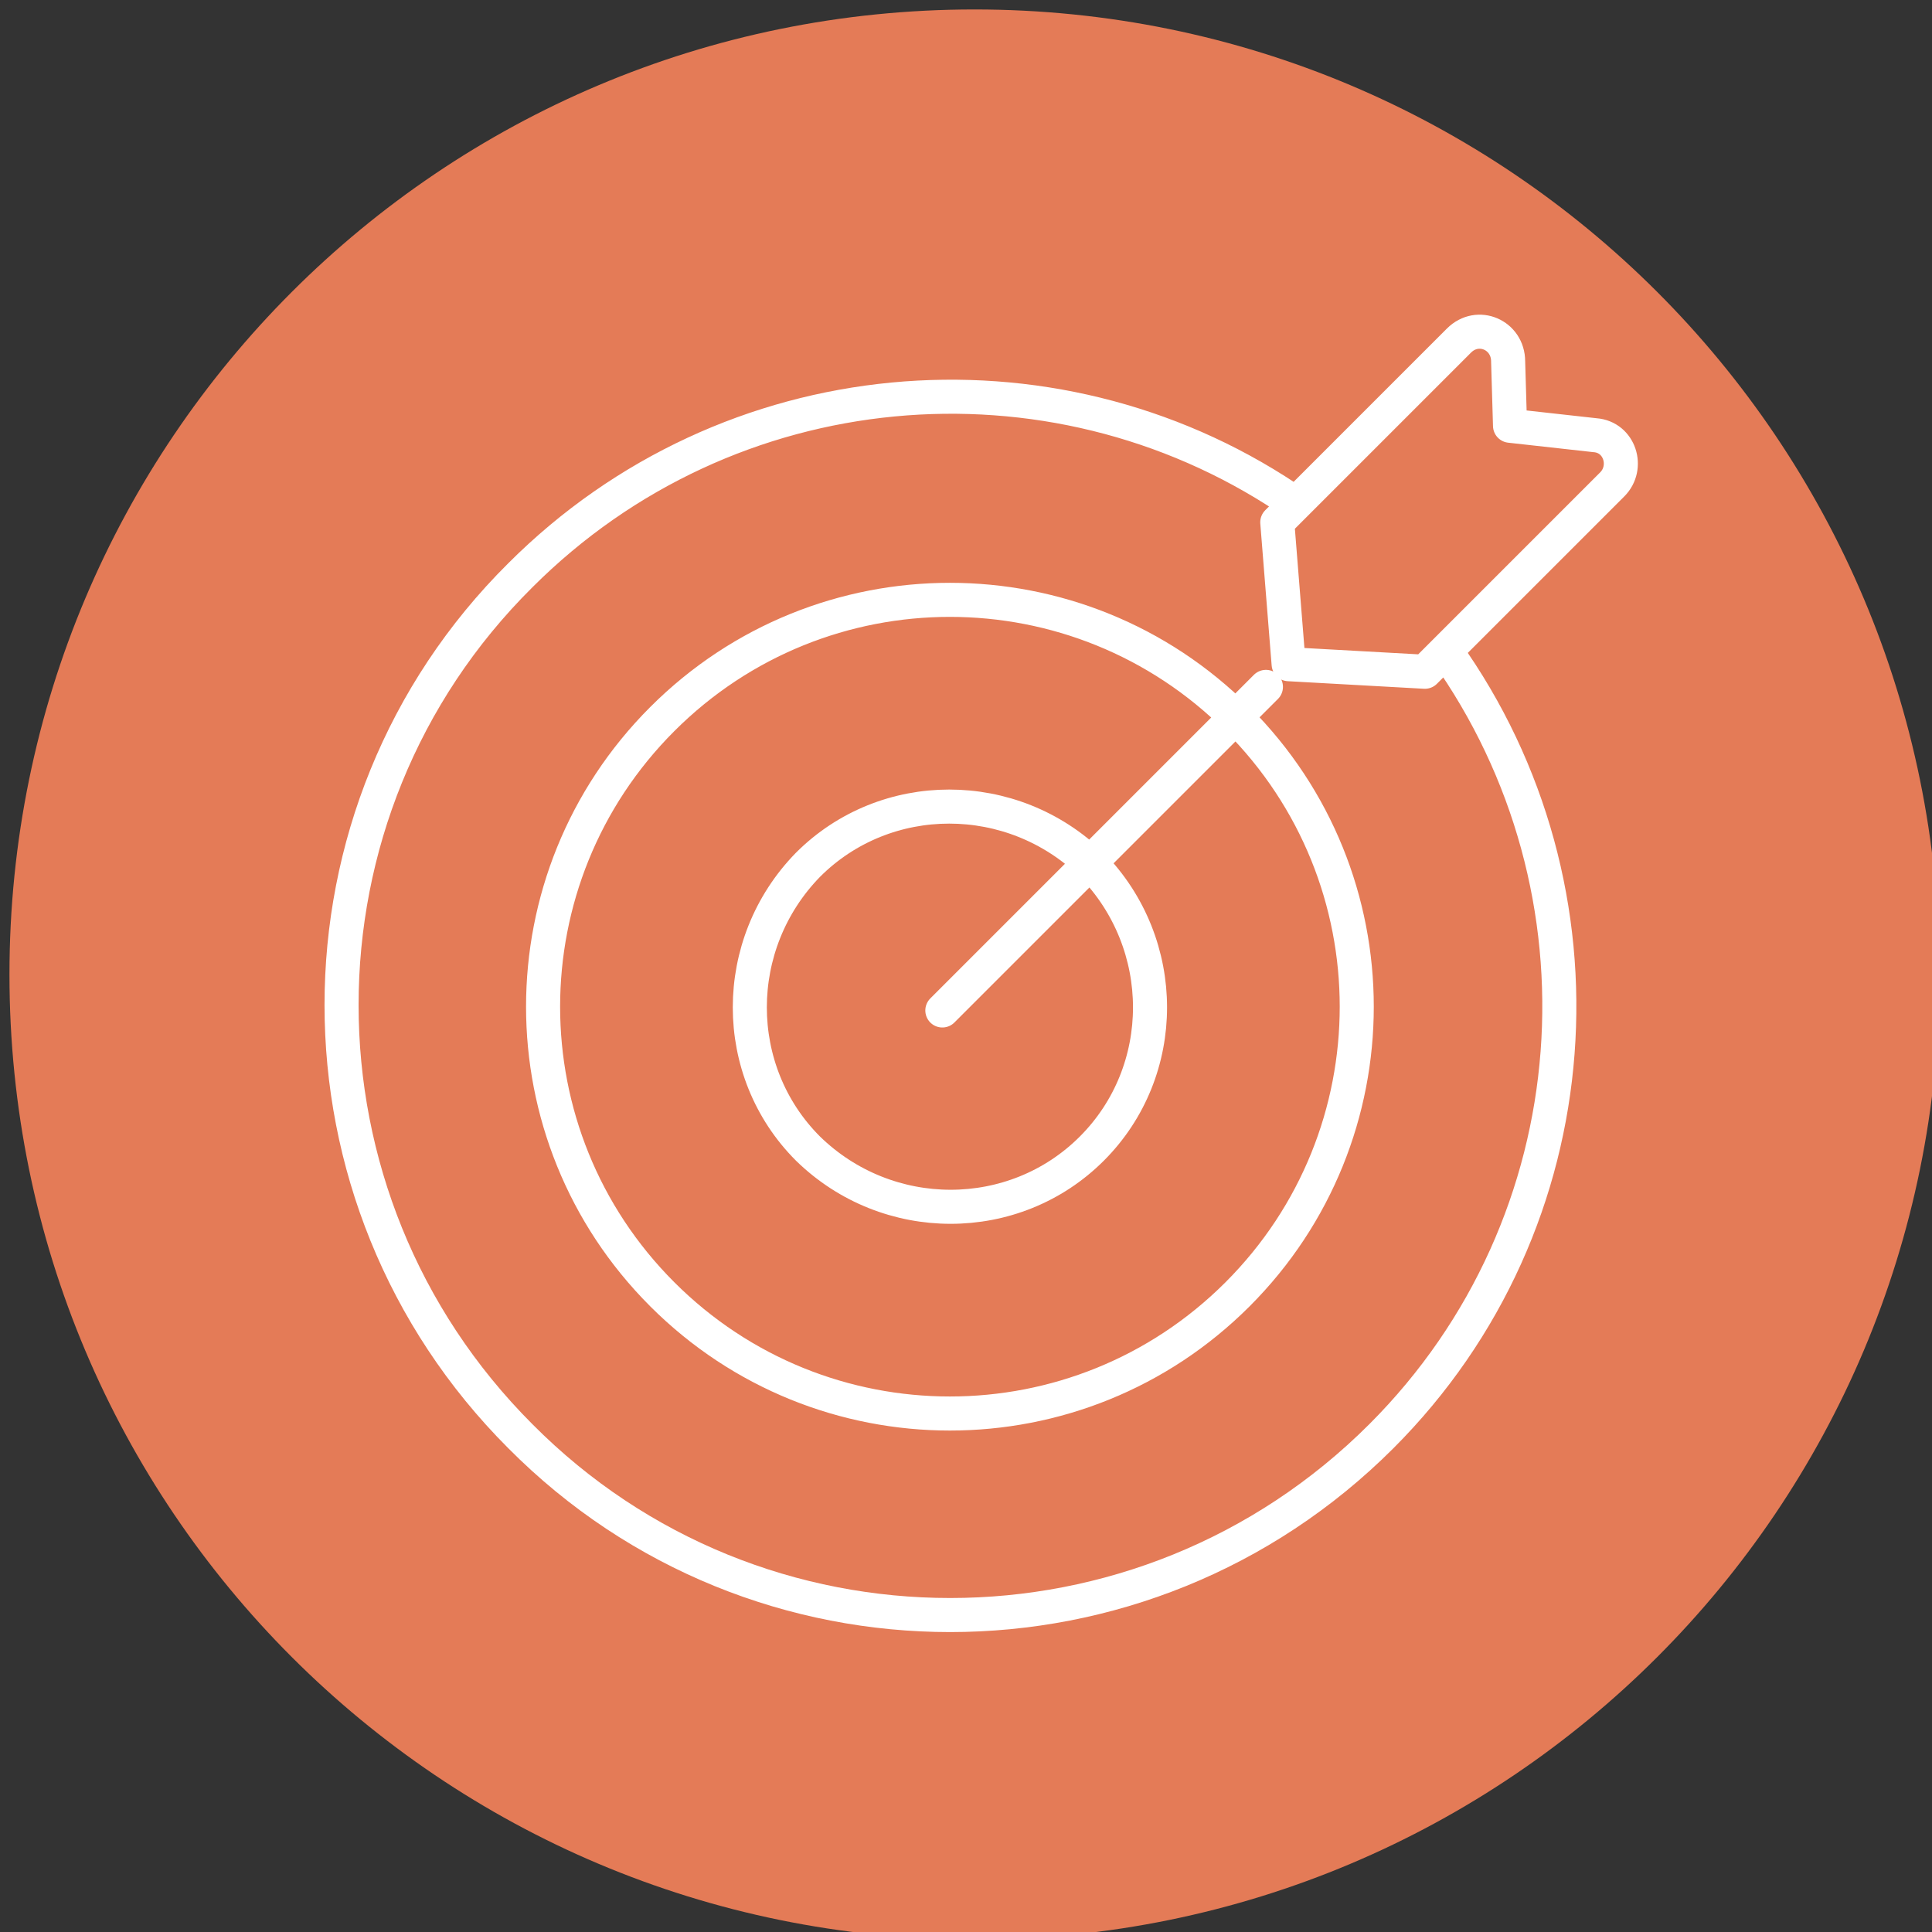
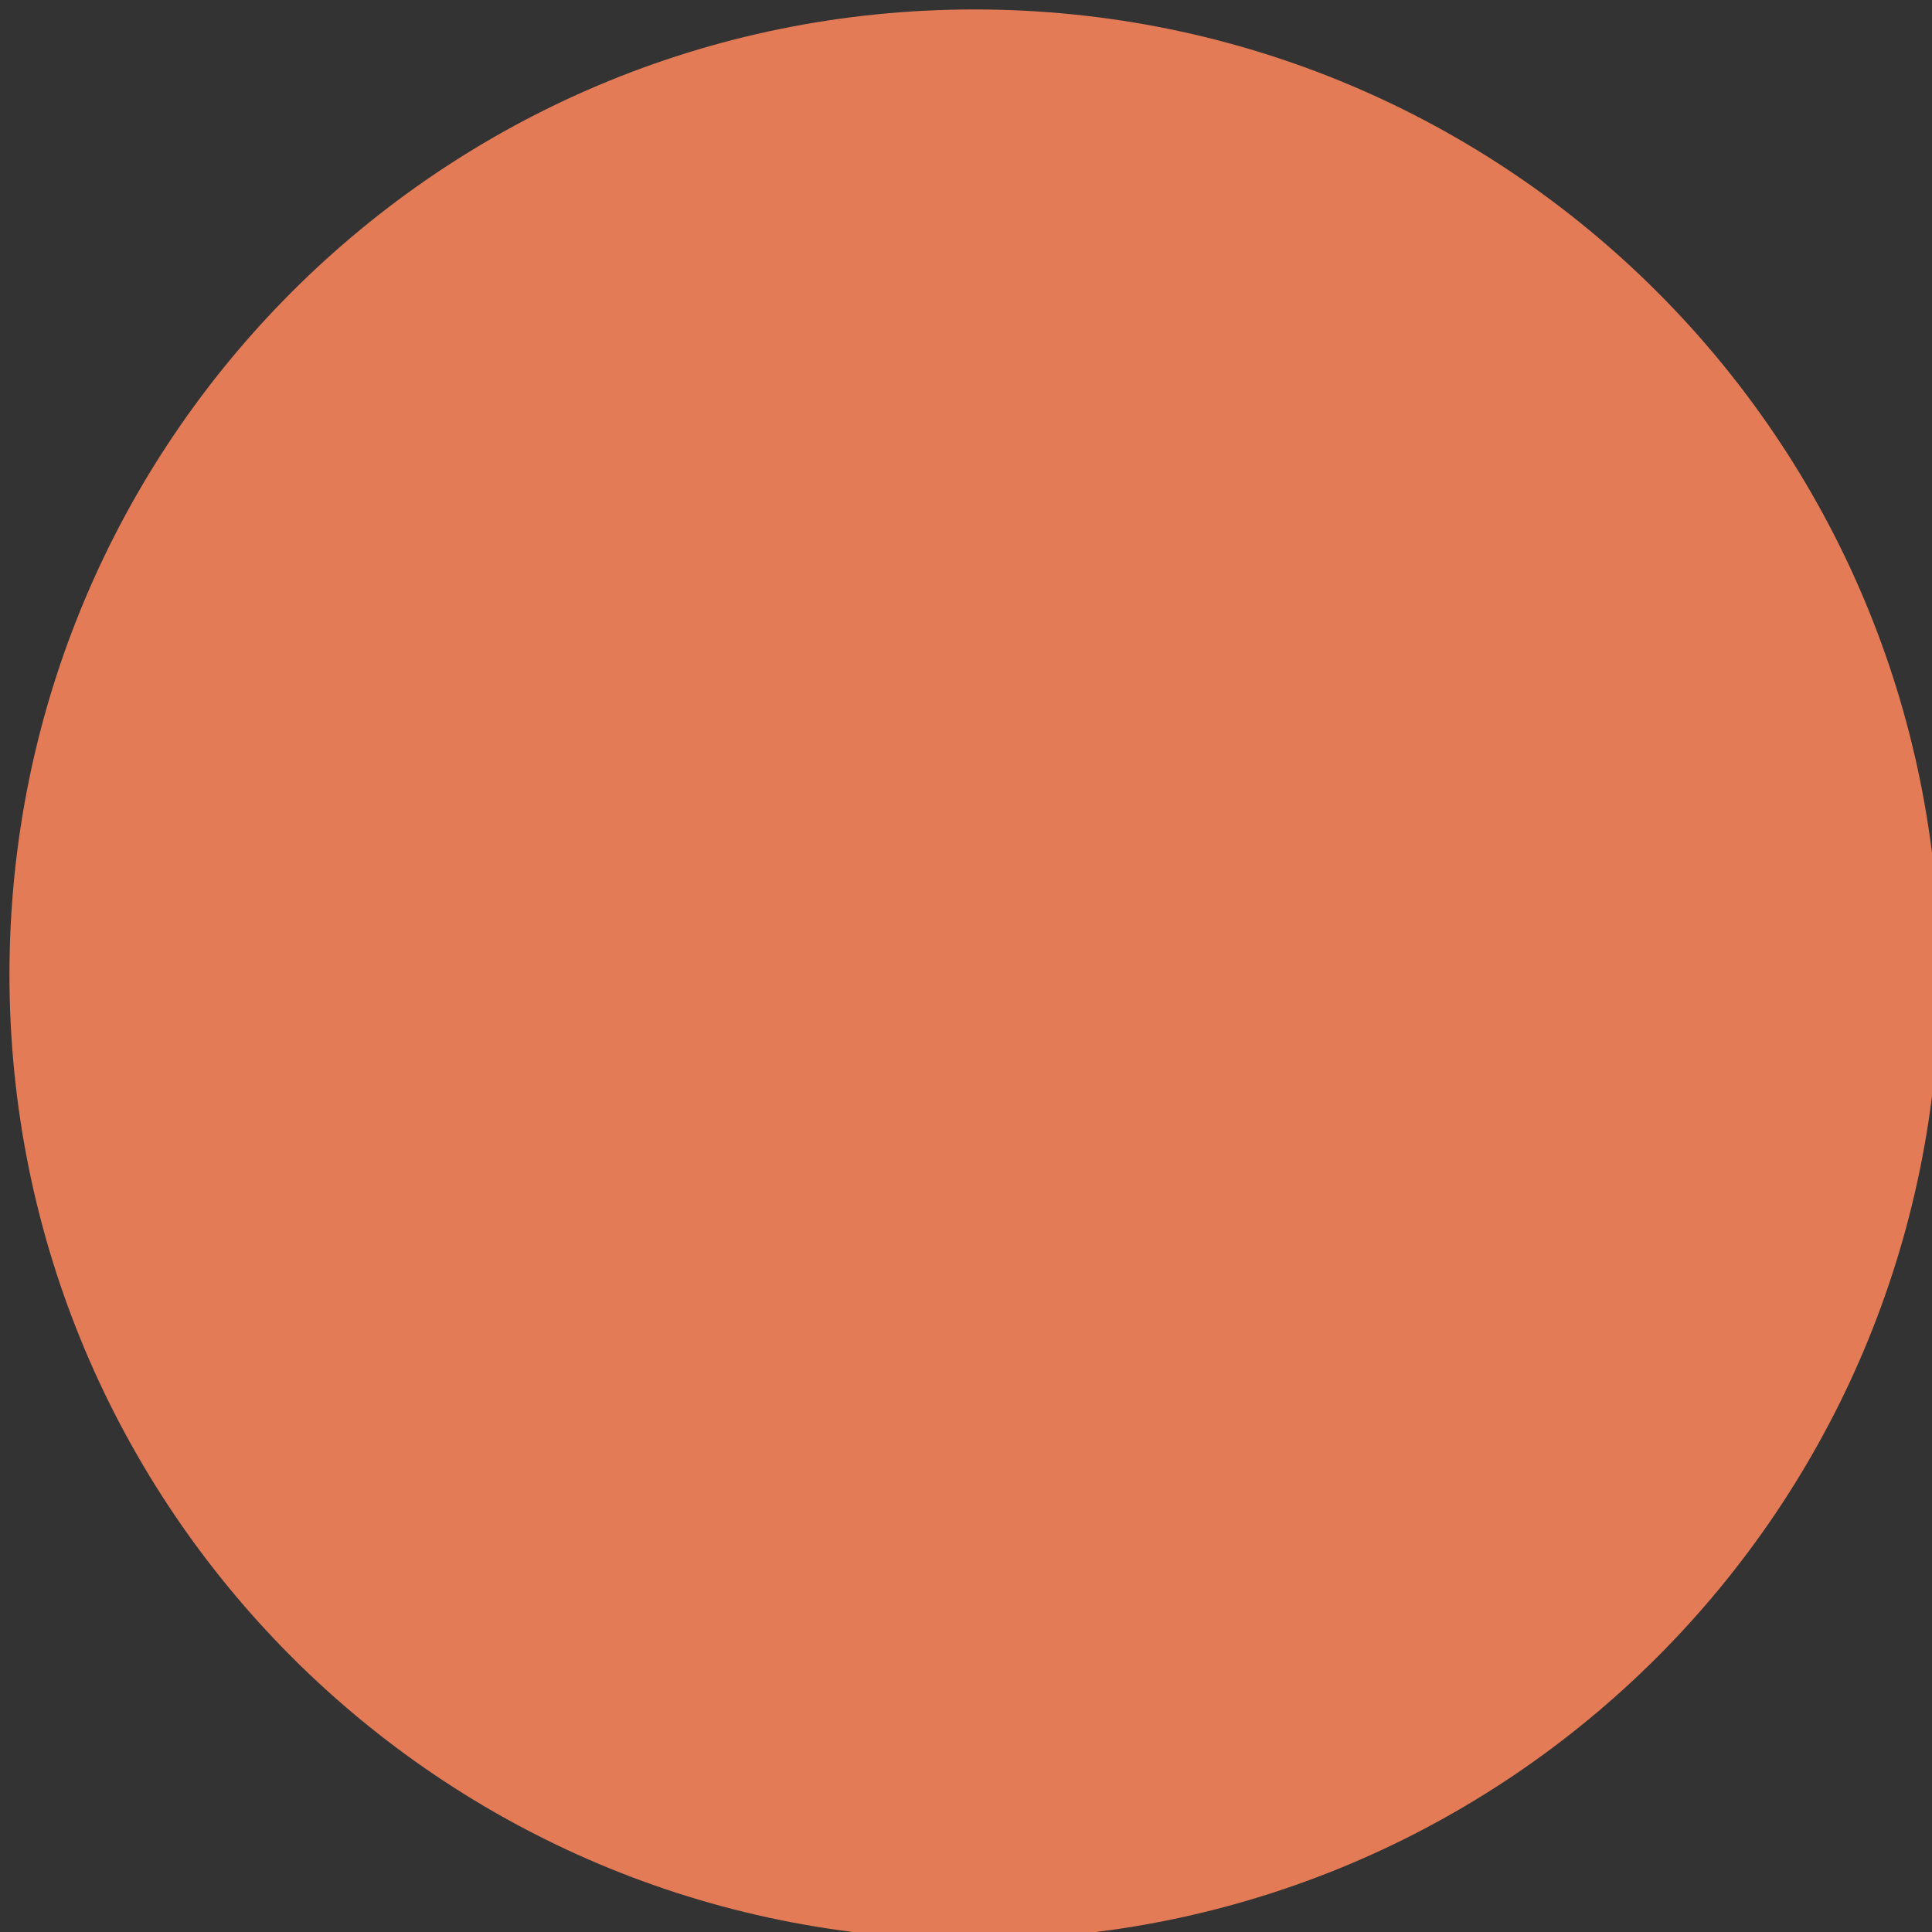
<svg xmlns="http://www.w3.org/2000/svg" version="1.1" id="Layer_1" x="0px" y="0px" viewBox="0 0 102.1 102.1" style="enable-background:new 0 0 102.1 102.1;" xml:space="preserve">
  <rect x="0" y="0" width="102.1" height="102.1" fill="#333333" stroke="none" />
  <style type="text/css">
	.st0{fill:#E47B57;}
	.st1{fill:none;stroke:#FFFFFF;stroke-width:1.8;stroke-linecap:round;stroke-linejoin:round;stroke-miterlimit:10;}
</style>
  <path class="st0" d="M51.5,102.5c28.2,0,51-22.8,51-51s-22.8-51-51-51s-51,22.8-51,51S23.3,102.5,51.5,102.5" />
-   <path class="st1" d="M75.3,35.5l-7.2-0.4l-0.6-7.5l9.6-9.6c1-1,2.6-0.3,2.6,1.1l0.1,3.4l4.5,0.5c1.3,0.1,1.8,1.7,0.9,2.6L75.3,35.5z   M49.8,53.4l17.1-17.1 M57.7,60.7c-4.1,4.1-10.8,4.1-15,0c-4.1-4.1-4.1-10.8,0-15c4.1-4.1,10.8-4.1,15,0  C61.8,49.9,61.8,56.6,57.7,60.7z M65.4,68.4c-8.4,8.4-22,8.4-30.4,0s-8.4-22,0-30.4s22-8.4,30.4,0S73.8,60,65.4,68.4z M76.4,34.4  c9,12.6,7.9,30.2-3.4,41.5c-12.6,12.6-33,12.6-45.5,0c-12.6-12.6-12.6-33,0-45.5c11-11,28-12.4,40.5-4.1" />
</svg>